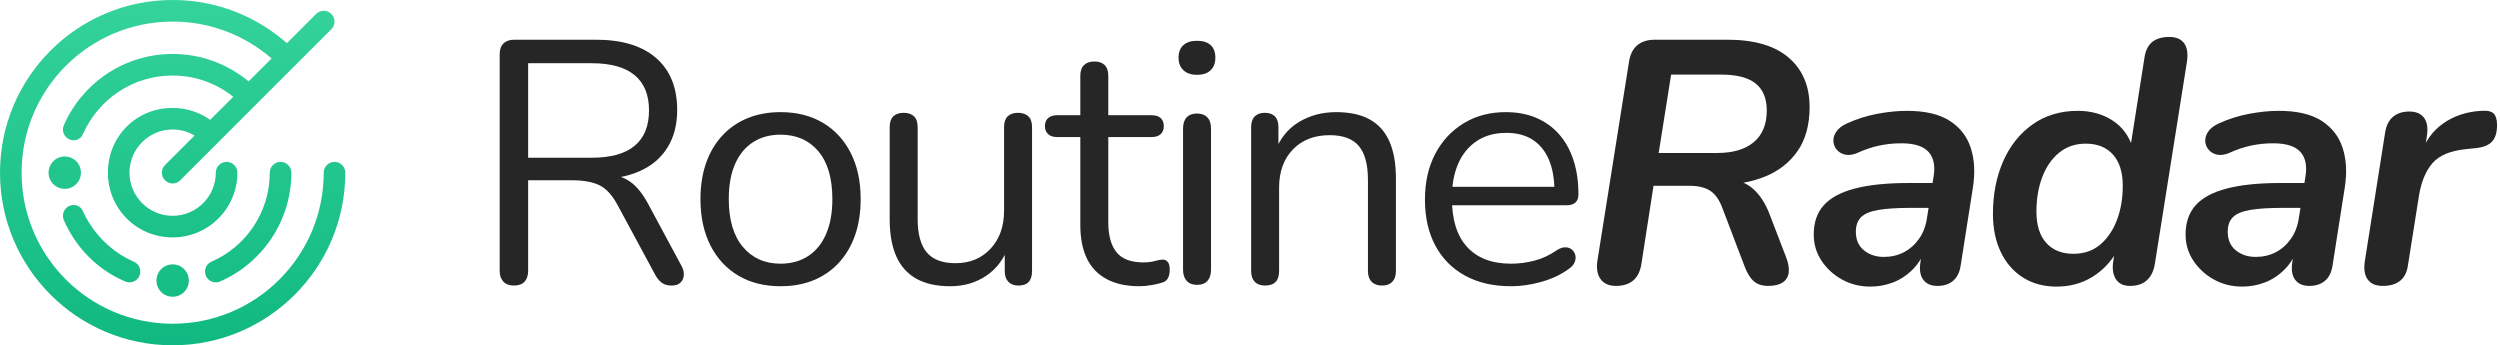
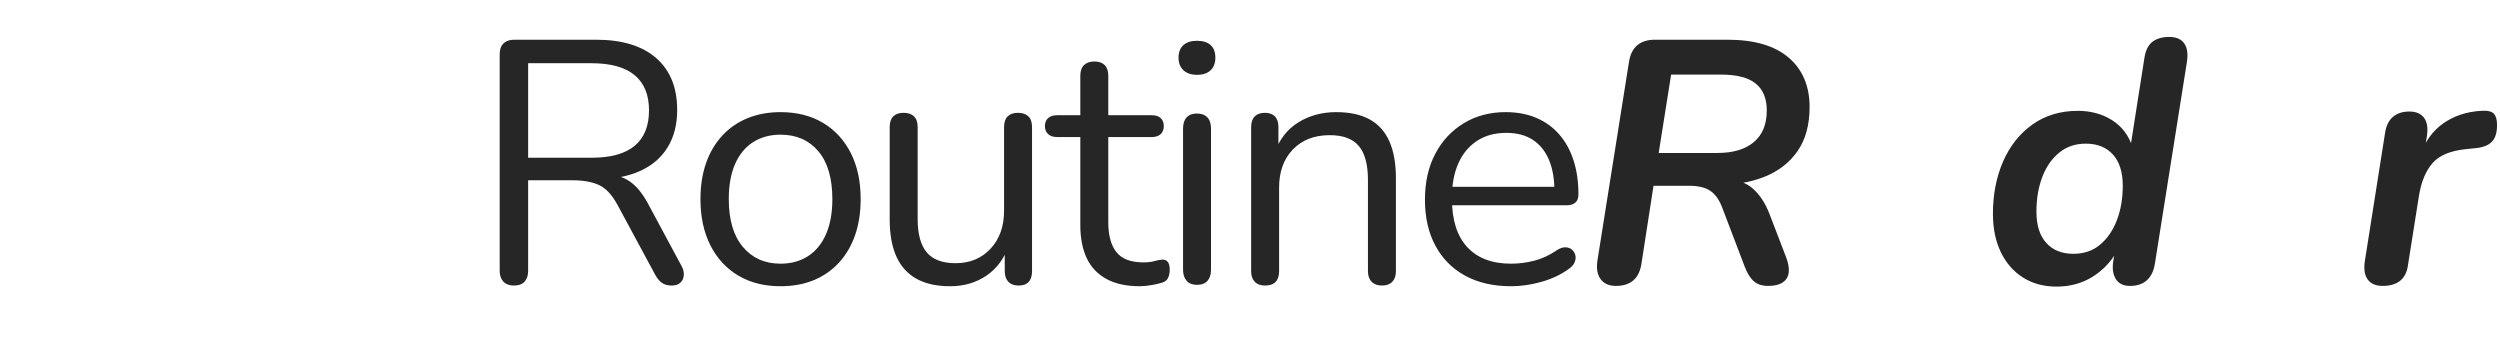
<svg xmlns="http://www.w3.org/2000/svg" width="362px" height="50px" viewBox="0 0 362 50" version="1.1">
  <title>Artboard</title>
  <defs>
    <linearGradient x1="50%" y1="0%" x2="50%" y2="100%" id="linearGradient-1">
      <stop stop-color="#34D399" offset="0%" />
      <stop stop-color="#10B981" offset="100%" />
    </linearGradient>
  </defs>
  <g id="Artboard" stroke="none" stroke-width="1" fill="none" fill-rule="evenodd">
    <g id="Group" fill-rule="nonzero">
      <g id="RoutineRadar" transform="translate(72.354, 5.35)" fill="#262626">
        <path d="M2.06,35.997 C1.398,35.997 0.889,35.807 0.533,35.427 C0.178,35.047 1.13686838e-13,34.526 1.13686838e-13,33.863 L1.13686838e-13,2.51 C1.13686838e-13,1.815 0.186,1.289 0.558,0.934 C0.93,0.578 1.448,0.4 2.11,0.4 L13.948,0.4 C17.726,0.4 20.63,1.285 22.659,3.056 C24.689,4.826 25.703,7.334 25.703,10.579 C25.703,12.675 25.241,14.475 24.318,15.98 C23.395,17.485 22.055,18.632 20.299,19.421 C18.543,20.21 16.426,20.605 13.948,20.605 L14.451,19.934 L15.438,19.934 C16.752,19.934 17.89,20.268 18.854,20.934 C19.818,21.601 20.692,22.669 21.476,24.137 L26.287,33.075 C26.563,33.545 26.689,34.008 26.664,34.462 C26.64,34.917 26.478,35.287 26.179,35.571 C25.881,35.855 25.458,35.997 24.911,35.997 C24.329,35.997 23.857,35.867 23.493,35.607 C23.129,35.348 22.811,34.968 22.537,34.469 L17.089,24.373 C16.312,22.922 15.432,21.956 14.447,21.475 C13.463,20.995 12.151,20.755 10.513,20.755 L4.12,20.755 L4.12,33.863 C4.12,34.526 3.951,35.047 3.612,35.427 C3.273,35.807 2.755,35.997 2.06,35.997 Z M4.12,17.489 L13.325,17.489 C16.084,17.489 18.157,16.913 19.544,15.759 C20.931,14.606 21.624,12.894 21.624,10.623 C21.624,8.385 20.931,6.69 19.544,5.536 C18.157,4.383 16.084,3.806 13.325,3.806 L4.12,3.806 L4.12,17.489 Z" id="Shape" />
        <path d="M40.672,36.097 C38.316,36.097 36.27,35.58 34.536,34.547 C32.802,33.514 31.458,32.052 30.504,30.162 C29.55,28.272 29.073,26.044 29.073,23.48 C29.073,21.548 29.343,19.812 29.882,18.271 C30.421,16.73 31.201,15.405 32.222,14.298 C33.242,13.19 34.466,12.344 35.893,11.761 C37.321,11.178 38.914,10.886 40.672,10.886 C43.029,10.886 45.074,11.403 46.808,12.436 C48.542,13.469 49.886,14.927 50.84,16.809 C51.794,18.692 52.271,20.915 52.271,23.48 C52.271,25.411 52.001,27.151 51.462,28.7 C50.923,30.249 50.143,31.577 49.123,32.685 C48.102,33.793 46.883,34.639 45.464,35.222 C44.046,35.805 42.448,36.097 40.672,36.097 Z M40.672,32.831 C42.188,32.831 43.51,32.469 44.638,31.746 C45.766,31.022 46.637,29.962 47.25,28.567 C47.864,27.172 48.171,25.476 48.171,23.48 C48.171,20.459 47.494,18.149 46.14,16.55 C44.786,14.951 42.963,14.151 40.672,14.151 C39.156,14.151 37.834,14.509 36.706,15.225 C35.579,15.94 34.708,16.992 34.094,18.379 C33.48,19.765 33.173,21.466 33.173,23.48 C33.173,26.484 33.855,28.793 35.218,30.409 C36.581,32.024 38.399,32.831 40.672,32.831 Z" id="Shape" />
        <path d="M65.235,36.097 C63.272,36.097 61.642,35.735 60.344,35.012 C59.046,34.288 58.077,33.212 57.436,31.782 C56.795,30.353 56.474,28.575 56.474,26.448 L56.474,13.048 C56.474,12.353 56.648,11.836 56.995,11.496 C57.343,11.156 57.84,10.986 58.486,10.986 C59.133,10.986 59.635,11.156 59.99,11.496 C60.345,11.836 60.523,12.353 60.523,13.048 L60.523,26.388 C60.523,28.546 60.962,30.148 61.838,31.193 C62.715,32.238 64.106,32.761 66.01,32.761 C68.083,32.761 69.773,32.062 71.078,30.665 C72.383,29.267 73.036,27.424 73.036,25.136 L73.036,13.048 C73.036,12.353 73.21,11.836 73.557,11.496 C73.905,11.156 74.402,10.986 75.049,10.986 C75.695,10.986 76.196,11.156 76.552,11.496 C76.908,11.836 77.086,12.353 77.086,13.048 L77.086,33.91 C77.086,35.301 76.431,35.997 75.122,35.997 C74.492,35.997 74.002,35.815 73.654,35.45 C73.307,35.086 73.133,34.573 73.133,33.91 L73.133,29.341 L73.779,30.046 C73.115,32.005 72.026,33.504 70.512,34.541 C68.998,35.578 67.239,36.097 65.235,36.097 Z" id="Path" />
        <path d="M92.663,36.097 C90.761,36.097 89.169,35.752 87.887,35.063 C86.605,34.374 85.649,33.374 85.02,32.064 C84.391,30.753 84.076,29.145 84.076,27.239 L84.076,14.495 L80.707,14.495 C80.154,14.495 79.724,14.353 79.414,14.069 C79.105,13.785 78.95,13.4 78.95,12.914 C78.95,12.412 79.105,12.024 79.414,11.747 C79.724,11.471 80.154,11.333 80.707,11.333 L84.076,11.333 L84.076,5.616 C84.076,4.936 84.254,4.422 84.609,4.075 C84.965,3.727 85.466,3.553 86.113,3.553 C86.759,3.553 87.257,3.727 87.604,4.075 C87.952,4.422 88.126,4.936 88.126,5.616 L88.126,11.333 L94.407,11.333 C94.977,11.333 95.413,11.471 95.714,11.747 C96.015,12.024 96.165,12.412 96.165,12.914 C96.165,13.4 96.015,13.785 95.714,14.069 C95.413,14.353 94.977,14.495 94.407,14.495 L88.126,14.495 L88.126,26.836 C88.126,28.736 88.52,30.18 89.309,31.165 C90.097,32.151 91.399,32.644 93.213,32.644 C93.85,32.644 94.389,32.58 94.831,32.454 C95.274,32.327 95.652,32.256 95.968,32.241 C96.262,32.225 96.512,32.328 96.716,32.549 C96.921,32.771 97.024,33.164 97.024,33.73 C97.024,34.132 96.951,34.503 96.805,34.843 C96.659,35.183 96.391,35.418 96.001,35.547 C95.621,35.68 95.103,35.805 94.447,35.922 C93.791,36.039 93.196,36.097 92.663,36.097 Z" id="Path" />
        <path d="M100.964,35.894 C100.318,35.894 99.821,35.7 99.473,35.312 C99.126,34.924 98.952,34.391 98.952,33.713 L98.952,13.27 C98.952,12.558 99.126,12.017 99.473,11.645 C99.821,11.274 100.318,11.088 100.964,11.088 C101.611,11.088 102.112,11.274 102.468,11.645 C102.823,12.017 103.001,12.558 103.001,13.27 L103.001,33.713 C103.001,34.391 102.832,34.924 102.493,35.312 C102.154,35.7 101.645,35.894 100.964,35.894 Z M100.964,5.484 C100.134,5.484 99.482,5.263 99.009,4.821 C98.535,4.38 98.299,3.774 98.299,3.006 C98.299,2.205 98.535,1.596 99.009,1.179 C99.482,0.762 100.134,0.554 100.964,0.554 C101.829,0.554 102.49,0.762 102.946,1.179 C103.403,1.596 103.631,2.205 103.631,3.006 C103.631,3.774 103.403,4.38 102.946,4.821 C102.49,5.263 101.829,5.484 100.964,5.484 Z" id="Shape" />
        <path d="M110.823,35.997 C110.177,35.997 109.68,35.815 109.332,35.45 C108.984,35.086 108.811,34.573 108.811,33.91 L108.811,13.048 C108.811,12.369 108.984,11.855 109.332,11.507 C109.68,11.16 110.169,10.986 110.8,10.986 C111.431,10.986 111.916,11.16 112.255,11.507 C112.594,11.855 112.763,12.369 112.763,13.048 L112.763,17.35 L112.213,16.762 C112.911,14.819 114.057,13.354 115.651,12.367 C117.245,11.38 119.07,10.886 121.125,10.886 C123.074,10.886 124.687,11.235 125.962,11.933 C127.238,12.631 128.192,13.69 128.825,15.112 C129.459,16.533 129.775,18.324 129.775,20.485 L129.775,33.91 C129.775,34.573 129.601,35.086 129.254,35.45 C128.906,35.815 128.408,35.997 127.762,35.997 C127.115,35.997 126.614,35.815 126.259,35.45 C125.903,35.086 125.725,34.573 125.725,33.91 L125.725,20.732 C125.725,18.478 125.283,16.83 124.398,15.787 C123.514,14.743 122.11,14.222 120.186,14.222 C117.963,14.222 116.187,14.912 114.856,16.291 C113.525,17.671 112.86,19.514 112.86,21.82 L112.86,33.91 C112.86,35.301 112.181,35.997 110.823,35.997 Z" id="Path" />
        <path d="M146.45,36.097 C143.878,36.097 141.663,35.589 139.804,34.573 C137.946,33.558 136.51,32.113 135.497,30.24 C134.484,28.366 133.978,26.139 133.978,23.556 C133.978,21.023 134.476,18.811 135.473,16.92 C136.47,15.028 137.849,13.55 139.611,12.484 C141.373,11.419 143.393,10.886 145.671,10.886 C147.316,10.886 148.786,11.16 150.081,11.709 C151.376,12.258 152.48,13.048 153.392,14.08 C154.305,15.111 155.002,16.363 155.483,17.835 C155.965,19.308 156.205,20.967 156.205,22.814 C156.205,23.326 156.059,23.714 155.766,23.977 C155.473,24.241 155.049,24.373 154.494,24.373 L137.066,24.373 L137.066,21.701 L153.555,21.701 L152.729,22.371 C152.729,20.573 152.464,19.046 151.934,17.792 C151.404,16.538 150.626,15.574 149.6,14.9 C148.573,14.227 147.294,13.89 145.762,13.89 C144.079,13.89 142.649,14.286 141.472,15.077 C140.294,15.868 139.403,16.957 138.797,18.344 C138.192,19.73 137.89,21.337 137.89,23.165 L137.89,23.462 C137.89,26.513 138.629,28.838 140.106,30.435 C141.584,32.033 143.697,32.831 146.444,32.831 C147.558,32.831 148.679,32.688 149.806,32.4 C150.934,32.113 152.025,31.606 153.08,30.878 C153.533,30.584 153.951,30.444 154.334,30.459 C154.717,30.473 155.031,30.59 155.278,30.808 C155.524,31.027 155.684,31.298 155.76,31.623 C155.835,31.947 155.797,32.289 155.644,32.647 C155.491,33.006 155.203,33.324 154.779,33.602 C153.684,34.407 152.382,35.023 150.874,35.453 C149.366,35.882 147.891,36.097 146.45,36.097 Z" id="Path" />
        <path d="M161.625,36.05 C160.625,36.05 159.883,35.717 159.4,35.05 C158.917,34.383 158.775,33.45 158.975,32.25 L163.525,3.6 C163.692,2.533 164.092,1.733 164.725,1.2 C165.358,0.667 166.208,0.4 167.275,0.4 L177.775,0.4 C181.675,0.4 184.633,1.267 186.65,3 C188.667,4.733 189.675,7.117 189.675,10.15 C189.675,12.717 189.1,14.833 187.95,16.5 C186.8,18.167 185.217,19.408 183.2,20.225 C181.183,21.042 178.892,21.433 176.325,21.4 L176.325,20.65 L177.625,20.65 C179.192,20.65 180.475,21.092 181.475,21.975 C182.475,22.858 183.275,24.083 183.875,25.65 L186.275,31.9 C186.608,32.767 186.733,33.508 186.65,34.125 C186.567,34.742 186.275,35.217 185.775,35.55 C185.275,35.883 184.575,36.05 183.675,36.05 C182.808,36.05 182.117,35.825 181.6,35.375 C181.083,34.925 180.642,34.217 180.275,33.25 L177.075,24.85 C176.642,23.65 176.058,22.8 175.325,22.3 C174.592,21.8 173.558,21.55 172.225,21.55 L167.075,21.55 L165.325,32.85 C165.158,33.917 164.767,34.717 164.15,35.25 C163.533,35.783 162.692,36.05 161.625,36.05 Z M167.825,16.8 L176.325,16.8 C178.592,16.8 180.35,16.275 181.6,15.225 C182.85,14.175 183.475,12.65 183.475,10.65 C183.475,8.917 182.942,7.617 181.875,6.75 C180.808,5.883 179.125,5.45 176.825,5.45 L169.625,5.45 L167.825,16.8 Z" id="Shape" />
-         <path d="M198.474,36.15 C196.974,36.15 195.607,35.808 194.374,35.125 C193.14,34.442 192.149,33.533 191.399,32.4 C190.649,31.267 190.274,30 190.274,28.6 C190.274,26.867 190.757,25.458 191.724,24.375 C192.69,23.292 194.19,22.483 196.224,21.95 C198.257,21.417 200.857,21.15 204.024,21.15 L208.024,21.15 L207.474,24.75 L204.324,24.75 C202.357,24.75 200.79,24.85 199.624,25.05 C198.457,25.25 197.624,25.6 197.124,26.1 C196.624,26.6 196.374,27.3 196.374,28.2 C196.374,29.367 196.765,30.267 197.549,30.9 C198.332,31.533 199.29,31.85 200.424,31.85 C201.49,31.85 202.457,31.625 203.324,31.175 C204.19,30.725 204.924,30.075 205.524,29.225 C206.124,28.375 206.507,27.367 206.674,26.2 L207.624,20.25 C207.89,18.683 207.649,17.483 206.899,16.65 C206.149,15.817 204.84,15.4 202.974,15.4 C201.874,15.4 200.807,15.508 199.774,15.725 C198.74,15.942 197.674,16.3 196.574,16.8 C195.94,17.067 195.374,17.15 194.874,17.05 C194.374,16.95 193.965,16.725 193.649,16.375 C193.332,16.025 193.157,15.608 193.124,15.125 C193.09,14.642 193.232,14.167 193.549,13.7 C193.865,13.233 194.39,12.833 195.124,12.5 C196.524,11.867 197.982,11.408 199.499,11.125 C201.015,10.842 202.44,10.7 203.774,10.7 C206.407,10.7 208.474,11.183 209.974,12.15 C211.474,13.117 212.49,14.433 213.024,16.1 C213.557,17.767 213.657,19.667 213.324,21.8 L211.574,32.95 C211.44,33.983 211.082,34.758 210.499,35.275 C209.915,35.792 209.14,36.05 208.174,36.05 C207.274,36.05 206.599,35.758 206.149,35.175 C205.699,34.592 205.557,33.733 205.724,32.6 L206.224,29.45 L206.574,30.45 C206.107,31.75 205.449,32.825 204.599,33.675 C203.749,34.525 202.799,35.15 201.749,35.55 C200.699,35.95 199.607,36.15 198.474,36.15 Z" id="Path" />
        <path d="M225.422,36.15 C223.589,36.15 221.98,35.717 220.597,34.85 C219.214,33.983 218.139,32.758 217.372,31.175 C216.605,29.592 216.222,27.733 216.222,25.6 C216.222,22.8 216.714,20.275 217.697,18.025 C218.68,15.775 220.097,13.992 221.947,12.675 C223.797,11.358 225.989,10.7 228.522,10.7 C230.389,10.7 232.039,11.15 233.472,12.05 C234.905,12.95 235.905,14.283 236.472,16.05 L236.122,16 L238.172,2.95 C238.339,1.917 238.722,1.167 239.322,0.7 C239.922,0.233 240.739,5.68434189e-14 241.772,5.68434189e-14 C242.739,5.68434189e-14 243.447,0.3 243.897,0.9 C244.347,1.5 244.489,2.383 244.322,3.55 L239.672,32.85 C239.505,33.883 239.122,34.675 238.522,35.225 C237.922,35.775 237.105,36.05 236.072,36.05 C235.105,36.05 234.414,35.708 233.997,35.025 C233.58,34.342 233.472,33.433 233.672,32.3 L234.122,29.55 L234.172,31.05 C233.272,32.617 232.072,33.858 230.572,34.775 C229.072,35.692 227.355,36.15 225.422,36.15 Z M227.872,31.4 C229.405,31.4 230.697,30.958 231.747,30.075 C232.797,29.192 233.605,28.008 234.172,26.525 C234.739,25.042 235.022,23.383 235.022,21.55 C235.022,19.583 234.547,18.075 233.597,17.025 C232.647,15.975 231.339,15.45 229.672,15.45 C228.172,15.45 226.889,15.883 225.822,16.75 C224.755,17.617 223.939,18.792 223.372,20.275 C222.805,21.758 222.522,23.433 222.522,25.3 C222.522,27.267 222.997,28.775 223.947,29.825 C224.897,30.875 226.205,31.4 227.872,31.4 Z" id="Shape" />
-         <path d="M252.32,36.15 C250.82,36.15 249.454,35.808 248.22,35.125 C246.987,34.442 245.995,33.533 245.245,32.4 C244.495,31.267 244.12,30 244.12,28.6 C244.12,26.867 244.604,25.458 245.57,24.375 C246.537,23.292 248.037,22.483 250.07,21.95 C252.104,21.417 254.704,21.15 257.87,21.15 L261.87,21.15 L261.32,24.75 L258.17,24.75 C256.204,24.75 254.637,24.85 253.47,25.05 C252.304,25.25 251.47,25.6 250.97,26.1 C250.47,26.6 250.22,27.3 250.22,28.2 C250.22,29.367 250.612,30.267 251.395,30.9 C252.179,31.533 253.137,31.85 254.27,31.85 C255.337,31.85 256.304,31.625 257.17,31.175 C258.037,30.725 258.77,30.075 259.37,29.225 C259.97,28.375 260.354,27.367 260.52,26.2 L261.47,20.25 C261.737,18.683 261.495,17.483 260.745,16.65 C259.995,15.817 258.687,15.4 256.82,15.4 C255.72,15.4 254.654,15.508 253.62,15.725 C252.587,15.942 251.52,16.3 250.42,16.8 C249.787,17.067 249.22,17.15 248.72,17.05 C248.22,16.95 247.812,16.725 247.495,16.375 C247.179,16.025 247.004,15.608 246.97,15.125 C246.937,14.642 247.079,14.167 247.395,13.7 C247.712,13.233 248.237,12.833 248.97,12.5 C250.37,11.867 251.829,11.408 253.345,11.125 C254.862,10.842 256.287,10.7 257.62,10.7 C260.254,10.7 262.32,11.183 263.82,12.15 C265.32,13.117 266.337,14.433 266.87,16.1 C267.404,17.767 267.504,19.667 267.17,21.8 L265.42,32.95 C265.287,33.983 264.929,34.758 264.345,35.275 C263.762,35.792 262.987,36.05 262.02,36.05 C261.12,36.05 260.445,35.758 259.995,35.175 C259.545,34.592 259.404,33.733 259.57,32.6 L260.07,29.45 L260.42,30.45 C259.954,31.75 259.295,32.825 258.445,33.675 C257.595,34.525 256.645,35.15 255.595,35.55 C254.545,35.95 253.454,36.15 252.32,36.15 Z" id="Path" />
        <path d="M272.669,36.05 C271.669,36.05 270.944,35.742 270.494,35.125 C270.044,34.508 269.902,33.633 270.069,32.5 L273.019,13.8 C273.185,12.8 273.569,12.05 274.169,11.55 C274.769,11.05 275.552,10.8 276.519,10.8 C277.485,10.8 278.194,11.1 278.644,11.7 C279.094,12.3 279.235,13.167 279.069,14.3 L278.619,17.1 L278.119,17.1 C278.785,15.133 279.885,13.608 281.419,12.525 C282.952,11.442 284.769,10.833 286.869,10.7 C287.802,10.633 288.427,10.767 288.744,11.1 C289.06,11.433 289.219,11.983 289.219,12.75 C289.219,13.85 288.969,14.658 288.469,15.175 C287.969,15.692 287.185,16 286.119,16.1 L284.669,16.25 C282.435,16.483 280.835,17.158 279.869,18.275 C278.902,19.392 278.252,20.95 277.919,22.95 L276.319,33.05 C276.185,34.05 275.81,34.8 275.194,35.3 C274.577,35.8 273.735,36.05 272.669,36.05 Z" id="Path" />
      </g>
      <g id="radar" fill="url(#linearGradient-1)">
-         <path d="M25,46.875 C37.08,46.875 46.875,37.08 46.875,25 C46.875,24.141 47.578,23.438 48.438,23.438 C49.297,23.438 50,24.141 50,25 C50,38.809 38.809,50 25,50 C11.191,50 0,38.809 0,25 C0,11.191 11.191,0 25,0 C31.338,0 37.129,2.362 41.543,6.252 L45.771,2.021 C46.377,1.41 47.373,1.41 47.979,2.021 C48.594,2.63 48.594,3.62 47.979,4.229 L26.104,26.104 C25.498,26.719 24.502,26.719 23.896,26.104 C23.281,25.498 23.281,24.502 23.896,23.896 L28.174,19.619 C27.158,19.062 26.162,18.75 25,18.75 C21.553,18.75 18.75,21.553 18.75,25 C18.75,28.447 21.553,31.25 25,31.25 C28.447,31.25 31.25,28.447 31.25,25 C31.25,24.141 31.953,23.438 32.812,23.438 C33.672,23.438 34.375,24.141 34.375,25 C34.375,30.176 30.176,34.375 25,34.375 C19.736,34.375 15.625,30.176 15.625,25 C15.625,19.736 19.736,15.625 25,15.625 C27.021,15.625 28.896,16.27 30.43,17.354 L33.779,14.014 C31.367,12.09 28.32,10.938 25,10.938 C19.15,10.938 14.277,14.404 12.021,19.375 C11.758,20.166 10.84,20.527 10.049,20.186 C9.259,19.834 8.897,18.916 9.243,18.125 C11.895,12.061 17.949,7.812 25,7.812 C29.18,7.812 33.018,9.309 35.996,11.787 L39.326,8.467 C35.488,5.138 30.479,3.125 25,3.125 C12.92,3.125 3.125,12.92 3.125,25 C3.125,37.08 12.92,46.875 25,46.875 L25,46.875 Z M40.625,23.438 C41.484,23.438 42.188,24.141 42.188,25 C42.188,32.051 37.939,38.105 31.875,40.752 C31.084,41.104 30.166,40.742 29.814,39.951 C29.473,39.072 29.834,38.242 30.625,37.891 C35.596,35.723 39.062,30.762 39.062,25 C39.062,24.141 39.766,23.438 40.625,23.438 Z M10.049,29.814 C10.84,29.473 11.758,29.834 12.021,30.625 C13.525,33.867 16.133,36.475 19.375,37.891 C20.166,38.242 20.527,39.072 20.186,39.951 C19.834,40.742 18.916,41.104 18.125,40.752 C14.072,39.023 10.977,35.84 9.243,31.875 C8.897,31.084 9.259,30.166 10.049,29.814 L10.049,29.814 Z M11.719,25 C11.719,26.299 10.674,27.344 9.375,27.344 C8.081,27.344 7.031,26.299 7.031,25 C7.031,23.701 8.081,22.656 9.375,22.656 C10.674,22.656 11.719,23.701 11.719,25 Z M22.656,40.625 C22.656,39.326 23.701,38.281 25,38.281 C26.299,38.281 27.344,39.326 27.344,40.625 C27.344,41.924 26.299,42.969 25,42.969 C23.701,42.969 22.656,41.924 22.656,40.625 Z" id="Shape" />
-       </g>
+         </g>
    </g>
  </g>
</svg>